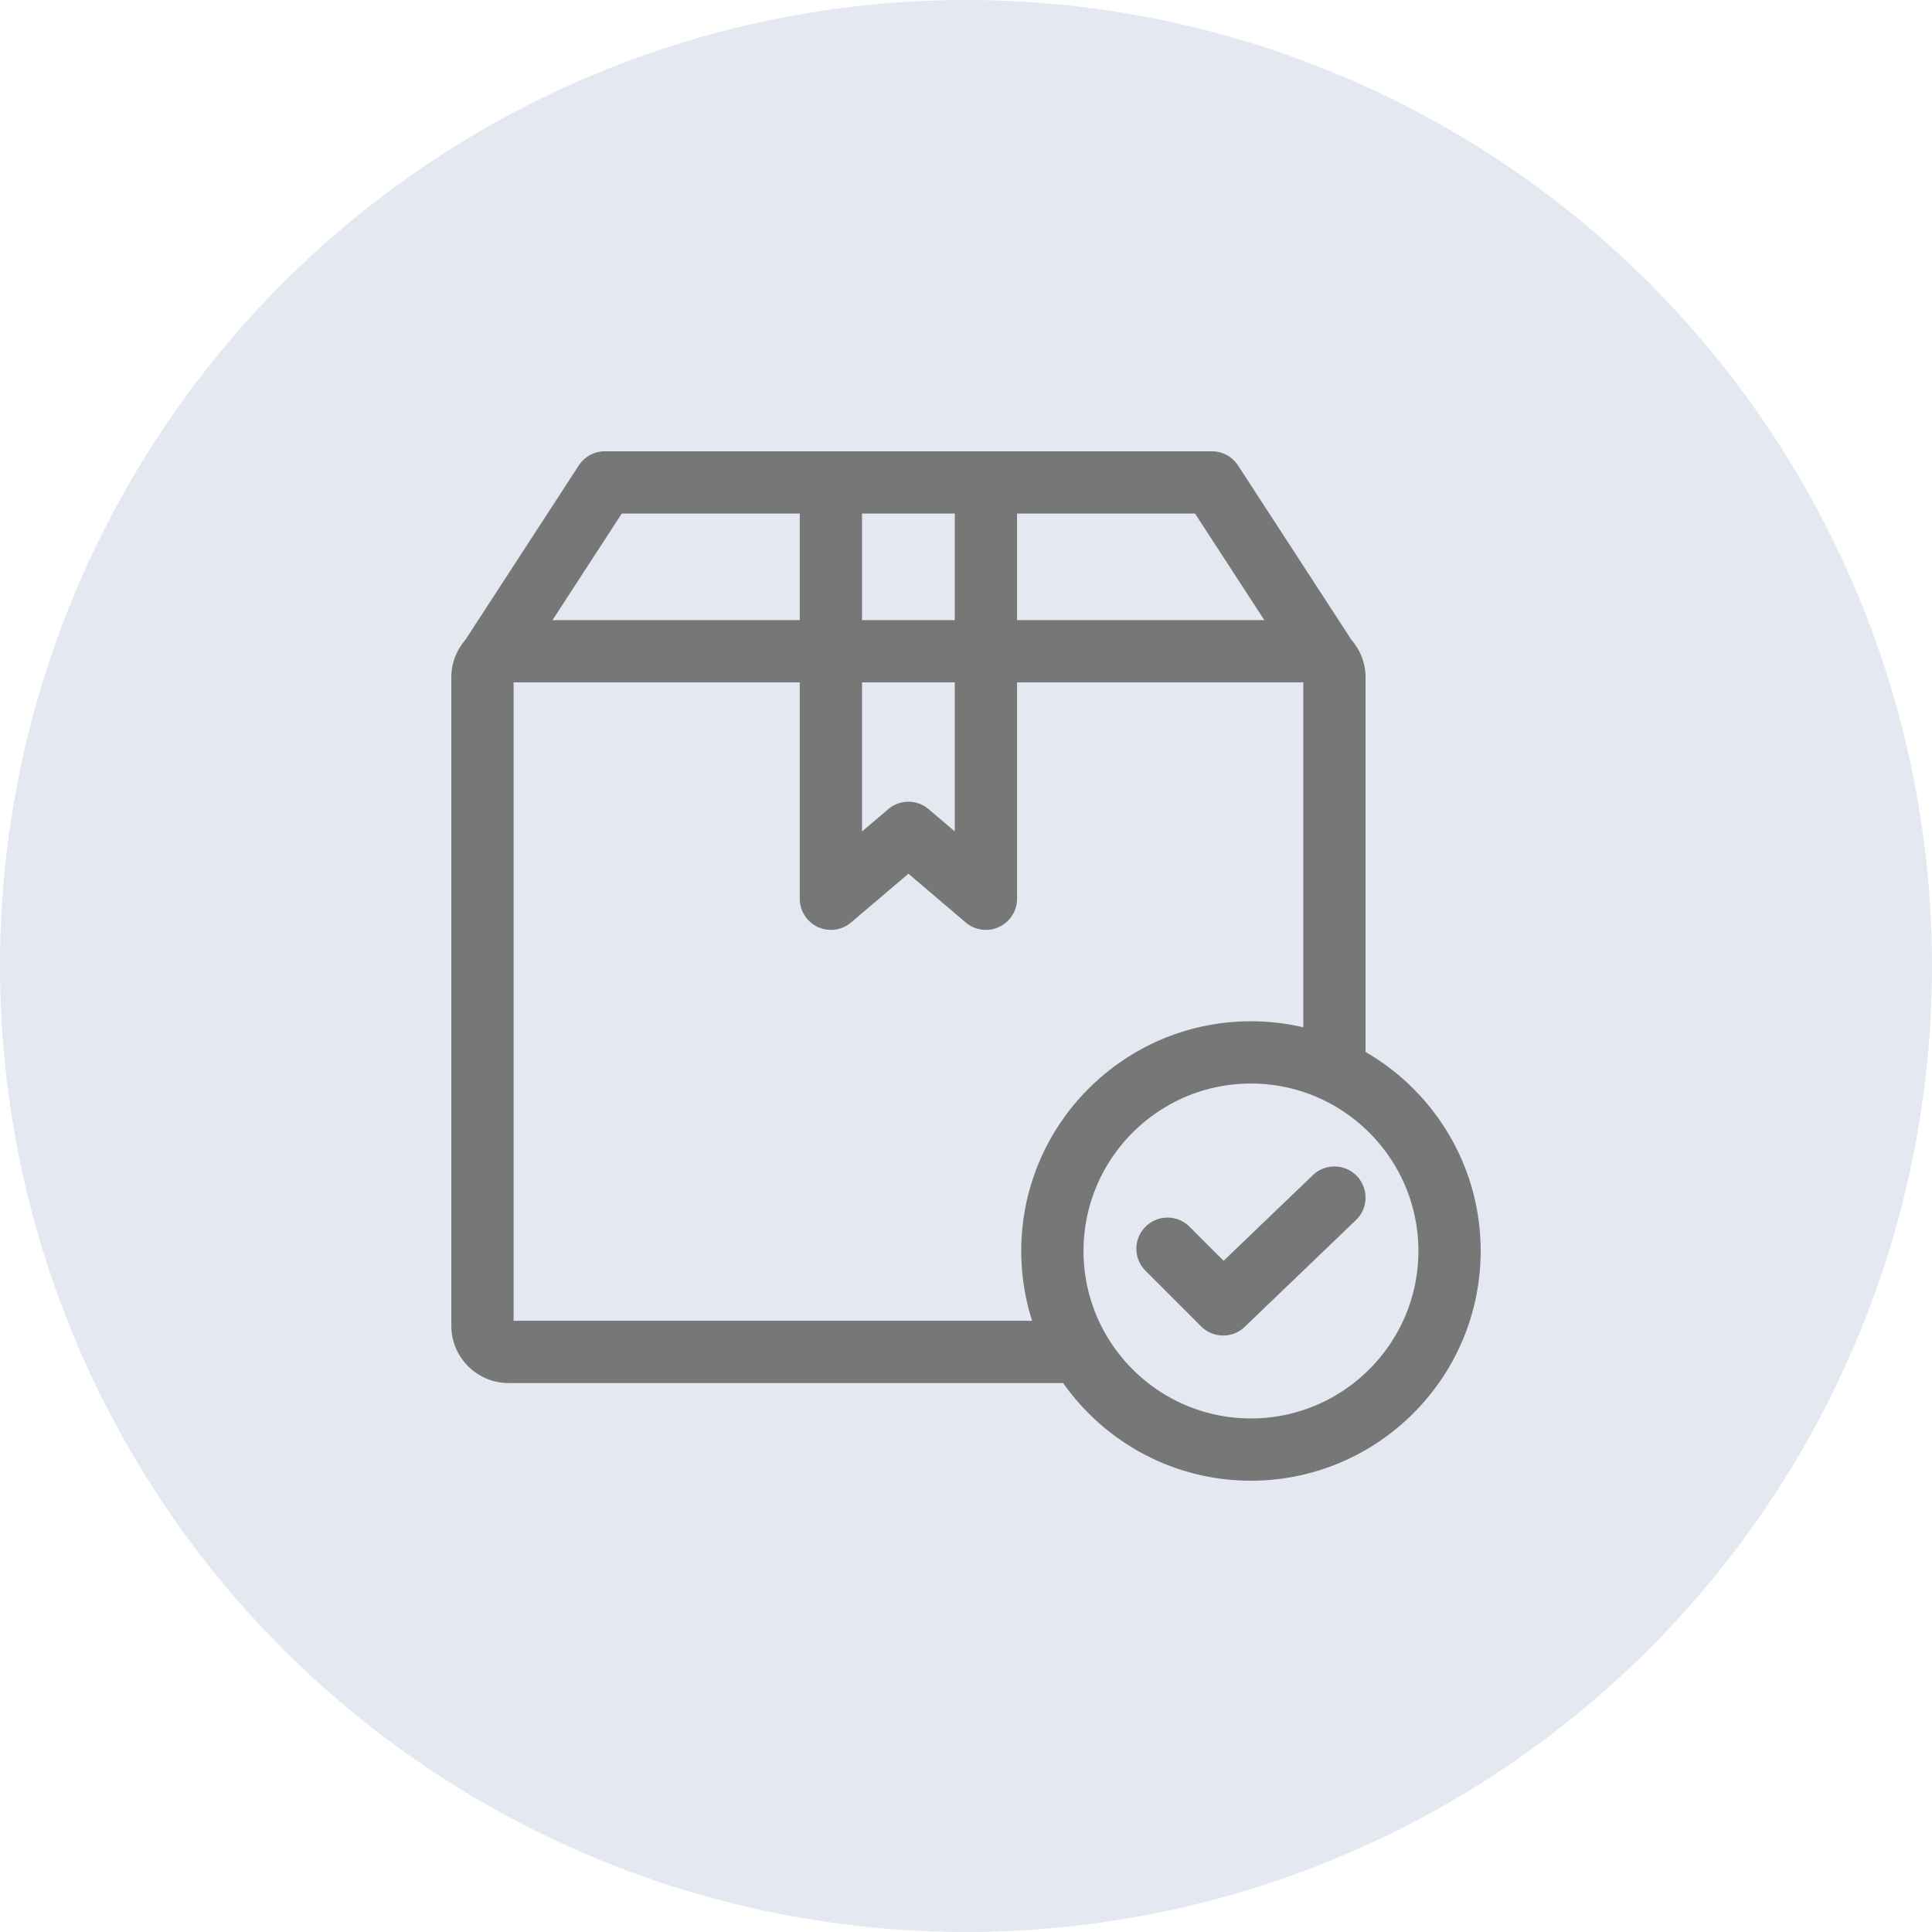
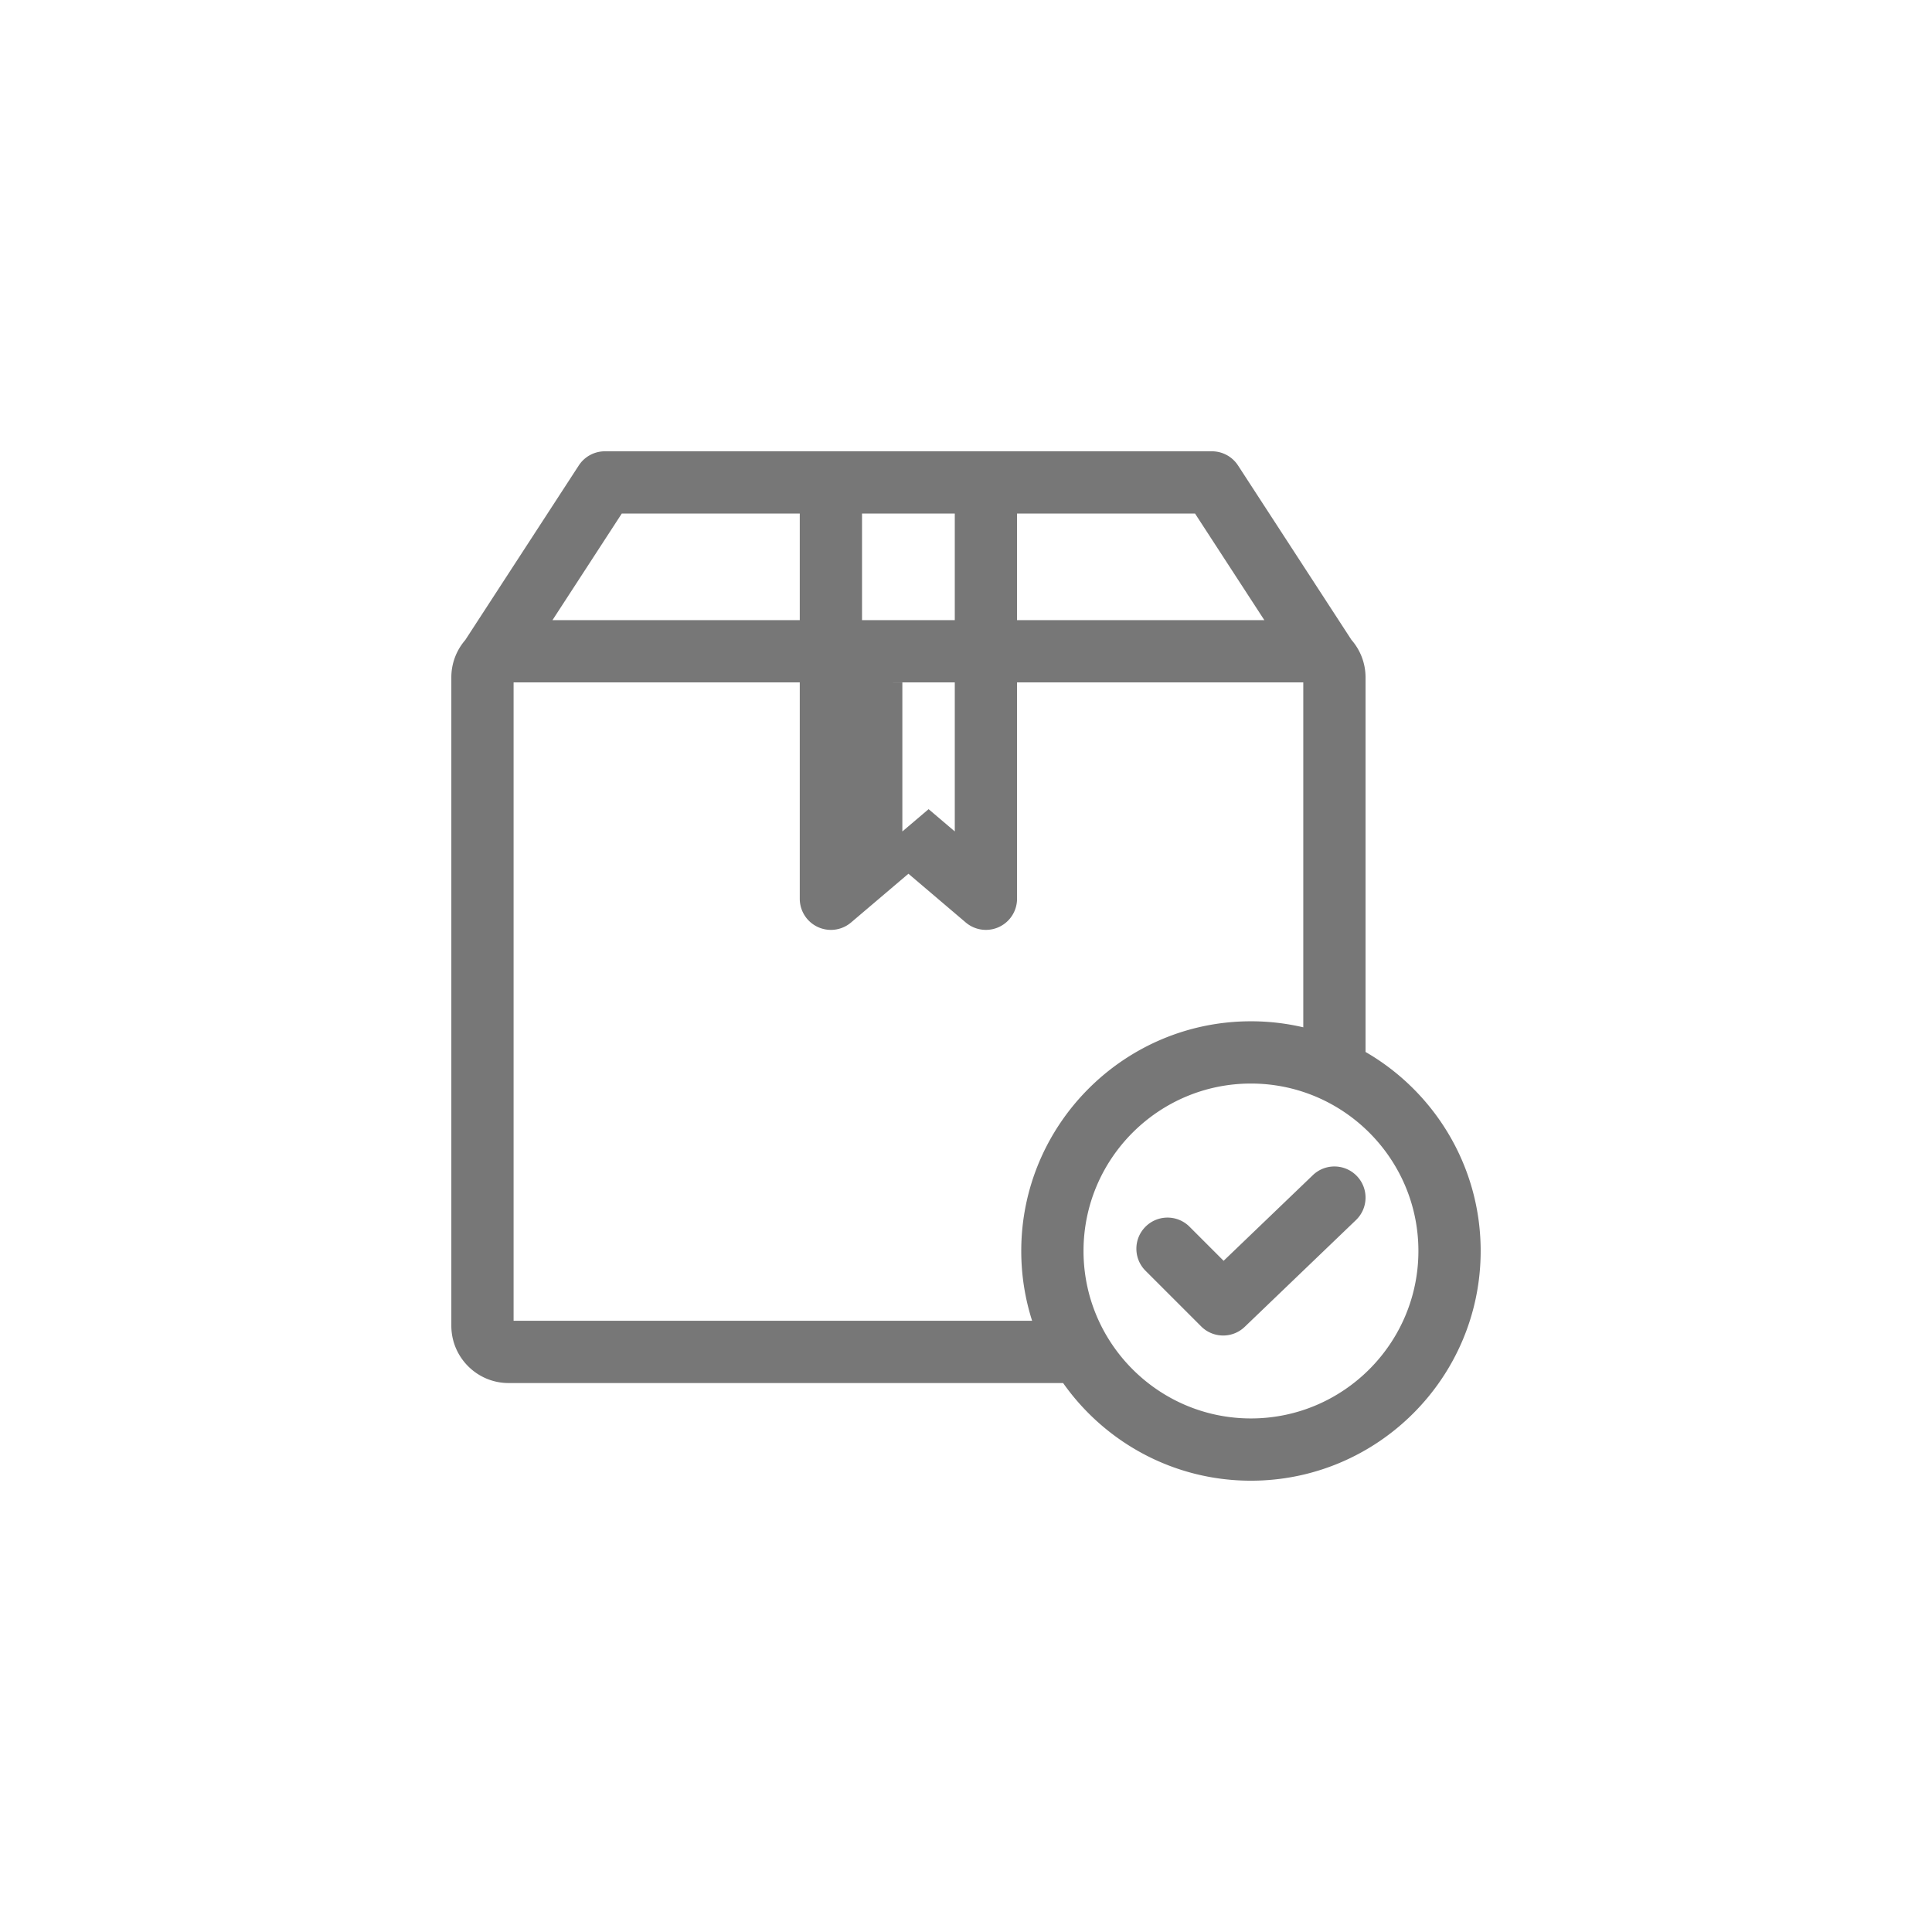
<svg xmlns="http://www.w3.org/2000/svg" width="512" height="512" x="0" y="0" viewBox="0 0 512 512" style="enable-background:new 0 0 512 512" xml:space="preserve" class="">
-   <circle r="256" cx="256" cy="256" fill="#e3e8f1" />
  <g transform="matrix(0.55,0,0,0.55,115.2,115.2)">
-     <path d="M448.513 297.421V116.937c0-6.924-2.573-13.255-6.806-18.104l-54.635-84.011A15 15 0 0 0 374.497 8H82.001a15 15 0 0 0-12.575 6.822l-54.7 84.112c-4.177 4.836-6.711 11.127-6.711 18.003v312.396c0 15.226 12.375 27.614 27.585 27.614h267.195C322.844 485.386 355.934 504 393.291 504c61.037 0 110.694-49.657 110.694-110.694 0-40.93-22.342-76.739-55.472-95.885zM399.755 89.352H280.594V38h85.765zm-193.851 30h44.69v71.802l-12.614-10.727a15 15 0 0 0-19.431-.004l-12.646 10.746v-71.818zm0-30V38h44.69v51.352zM90.139 38h85.765v51.352H56.743zM38.014 426.947V119.352h137.89v104.249a15 15 0 0 0 24.713 11.43l27.642-23.49 27.618 23.486a15.002 15.002 0 0 0 24.718-11.426V119.352h137.918V285.54a110.615 110.615 0 0 0-25.222-2.901c-61.021 0-110.666 49.645-110.666 110.666 0 11.725 1.838 23.027 5.231 33.641H38.014zM393.291 474c-44.479 0-80.666-36.199-80.666-80.694s36.187-80.666 80.666-80.666 80.694 36.187 80.694 80.666S437.786 474 393.291 474zm51.044-116.791c5.736 5.977 5.542 15.472-.435 21.209l-53.601 51.447a14.955 14.955 0 0 1-10.386 4.178 14.952 14.952 0 0 1-10.607-4.393l-26.815-26.814c-5.858-5.858-5.858-15.355 0-21.213s15.356-5.858 21.213 0l16.424 16.423 42.999-41.271c5.977-5.737 15.472-5.542 21.208.435z" fill="#777777" opacity="1" data-original="#000000" class="" />
+     <path d="M448.513 297.421V116.937c0-6.924-2.573-13.255-6.806-18.104l-54.635-84.011A15 15 0 0 0 374.497 8H82.001a15 15 0 0 0-12.575 6.822l-54.7 84.112c-4.177 4.836-6.711 11.127-6.711 18.003v312.396c0 15.226 12.375 27.614 27.585 27.614h267.195C322.844 485.386 355.934 504 393.291 504c61.037 0 110.694-49.657 110.694-110.694 0-40.93-22.342-76.739-55.472-95.885zM399.755 89.352H280.594V38h85.765zm-193.851 30h44.69v71.802l-12.614-10.727l-12.646 10.746v-71.818zm0-30V38h44.69v51.352zM90.139 38h85.765v51.352H56.743zM38.014 426.947V119.352h137.89v104.249a15 15 0 0 0 24.713 11.43l27.642-23.49 27.618 23.486a15.002 15.002 0 0 0 24.718-11.426V119.352h137.918V285.54a110.615 110.615 0 0 0-25.222-2.901c-61.021 0-110.666 49.645-110.666 110.666 0 11.725 1.838 23.027 5.231 33.641H38.014zM393.291 474c-44.479 0-80.666-36.199-80.666-80.694s36.187-80.666 80.666-80.666 80.694 36.187 80.694 80.666S437.786 474 393.291 474zm51.044-116.791c5.736 5.977 5.542 15.472-.435 21.209l-53.601 51.447a14.955 14.955 0 0 1-10.386 4.178 14.952 14.952 0 0 1-10.607-4.393l-26.815-26.814c-5.858-5.858-5.858-15.355 0-21.213s15.356-5.858 21.213 0l16.424 16.423 42.999-41.271c5.977-5.737 15.472-5.542 21.208.435z" fill="#777777" opacity="1" data-original="#000000" class="" />
  </g>
</svg>